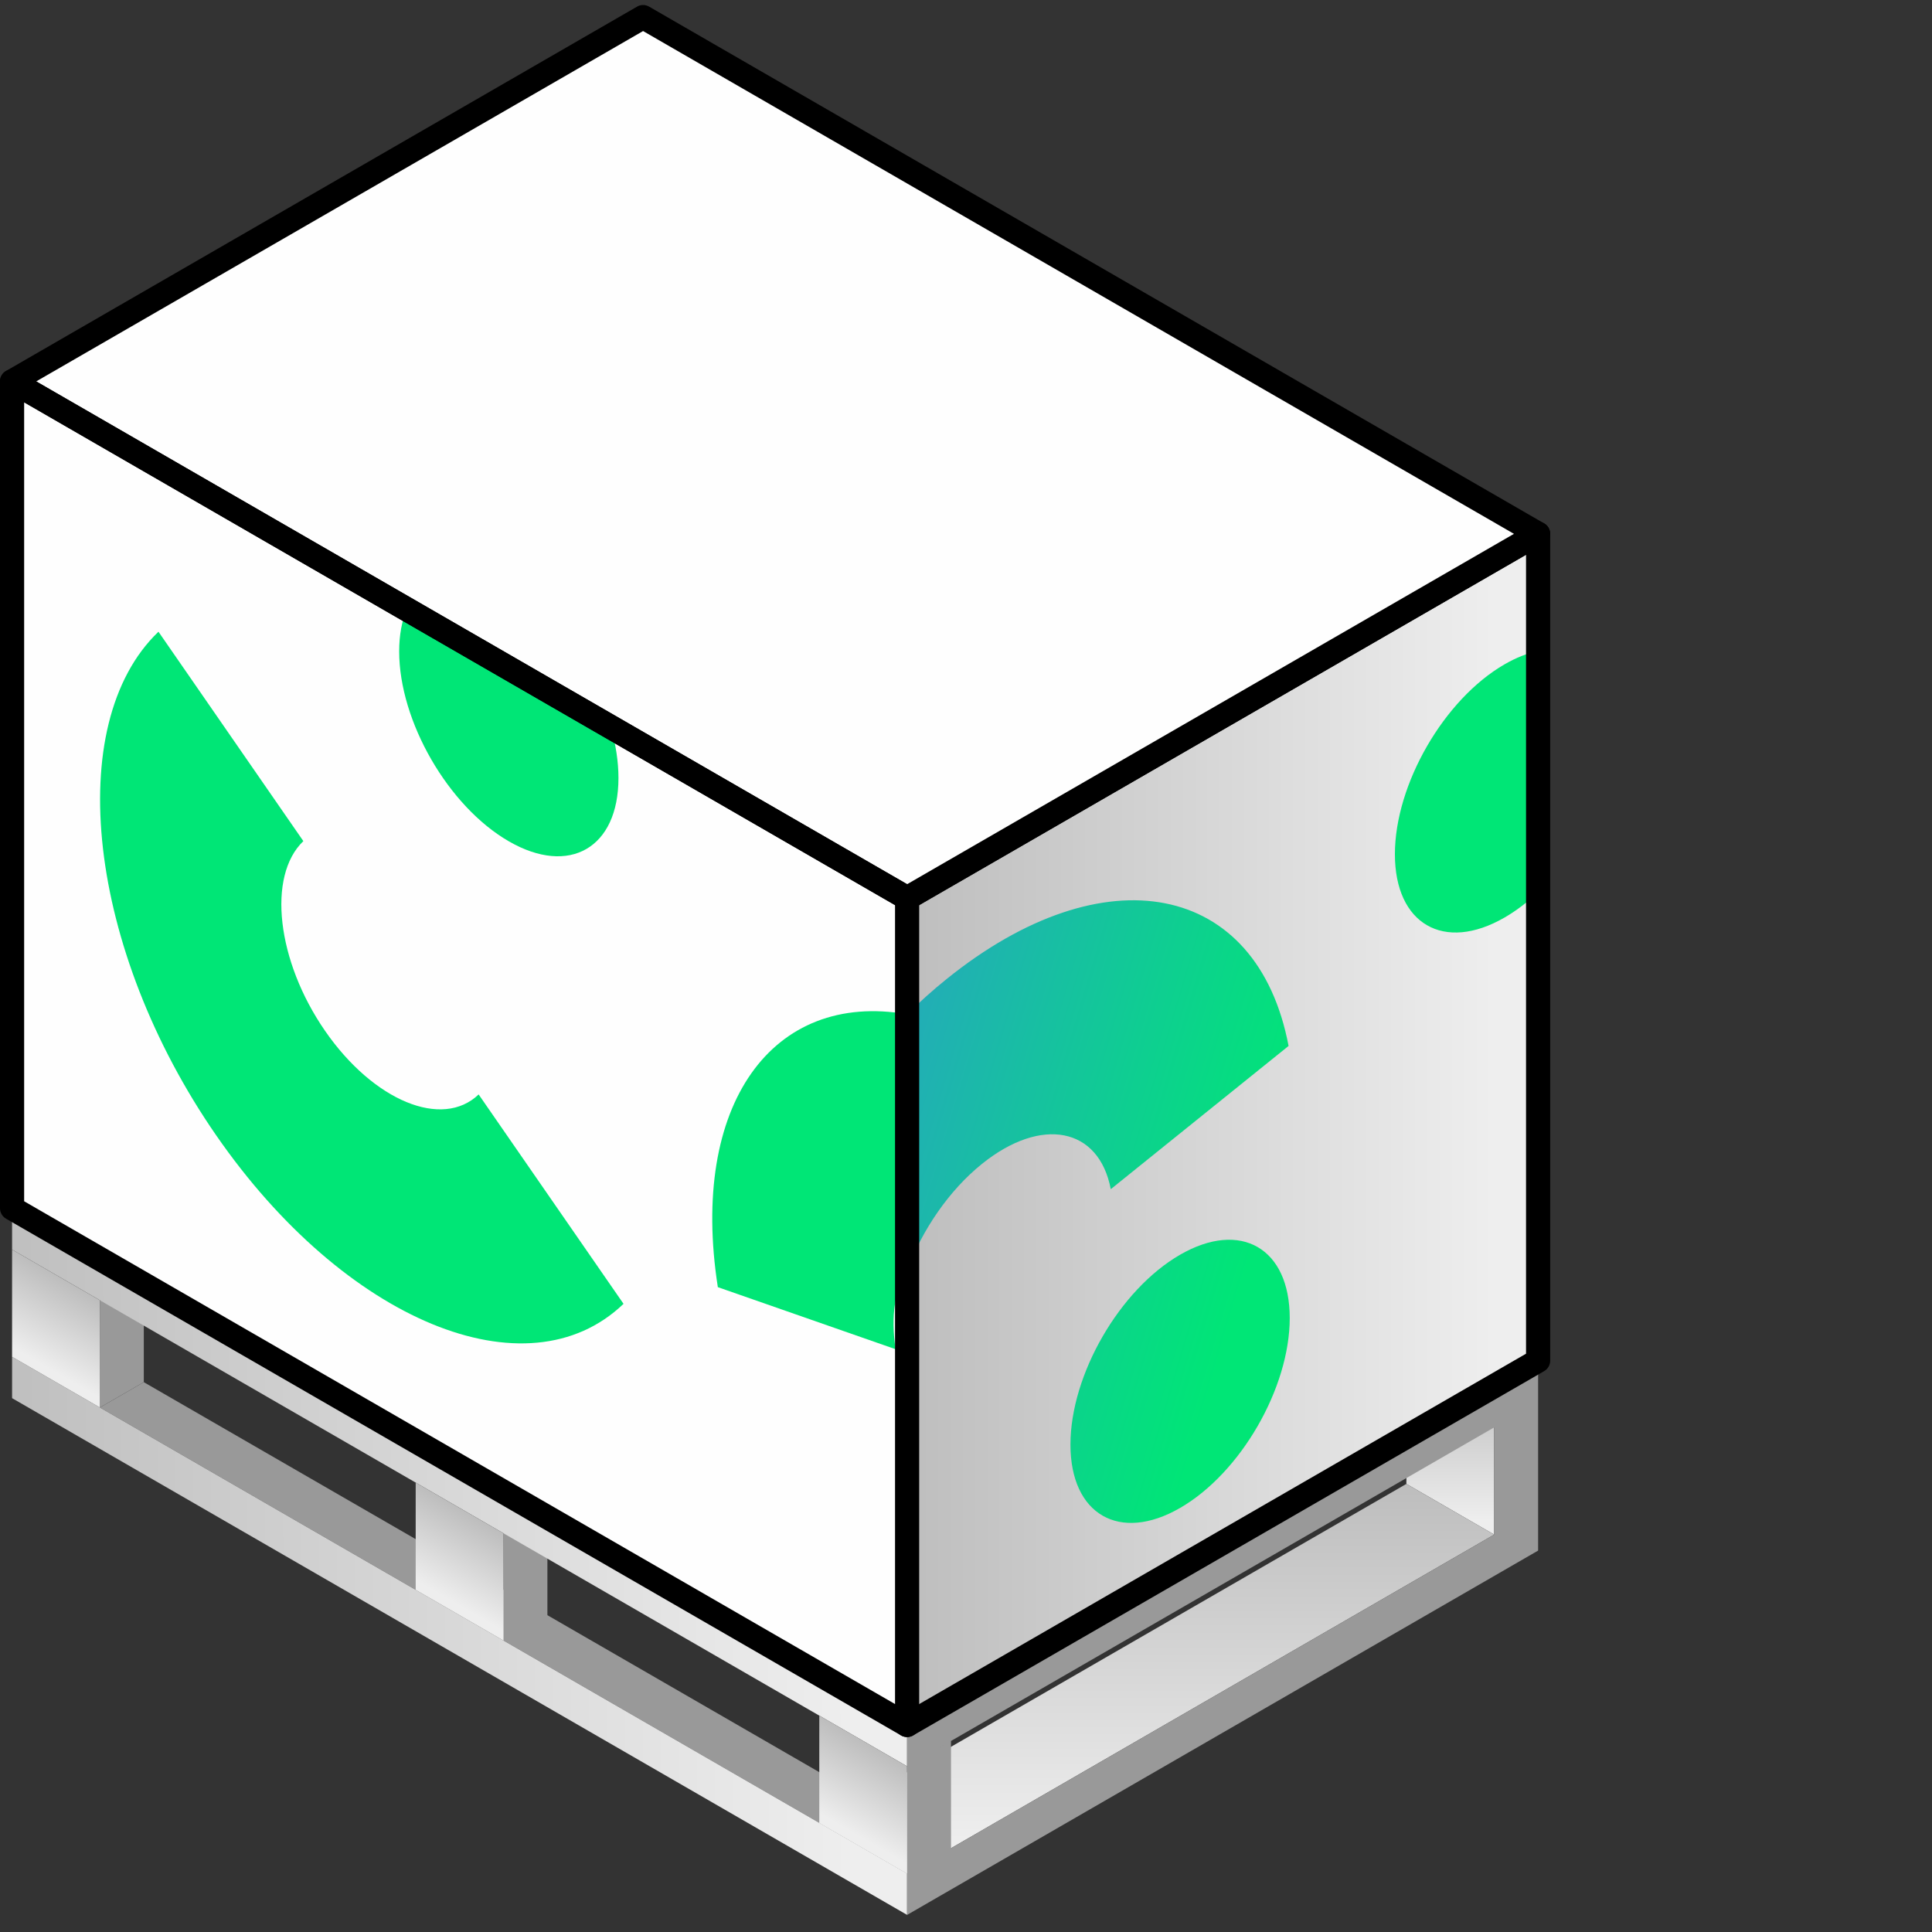
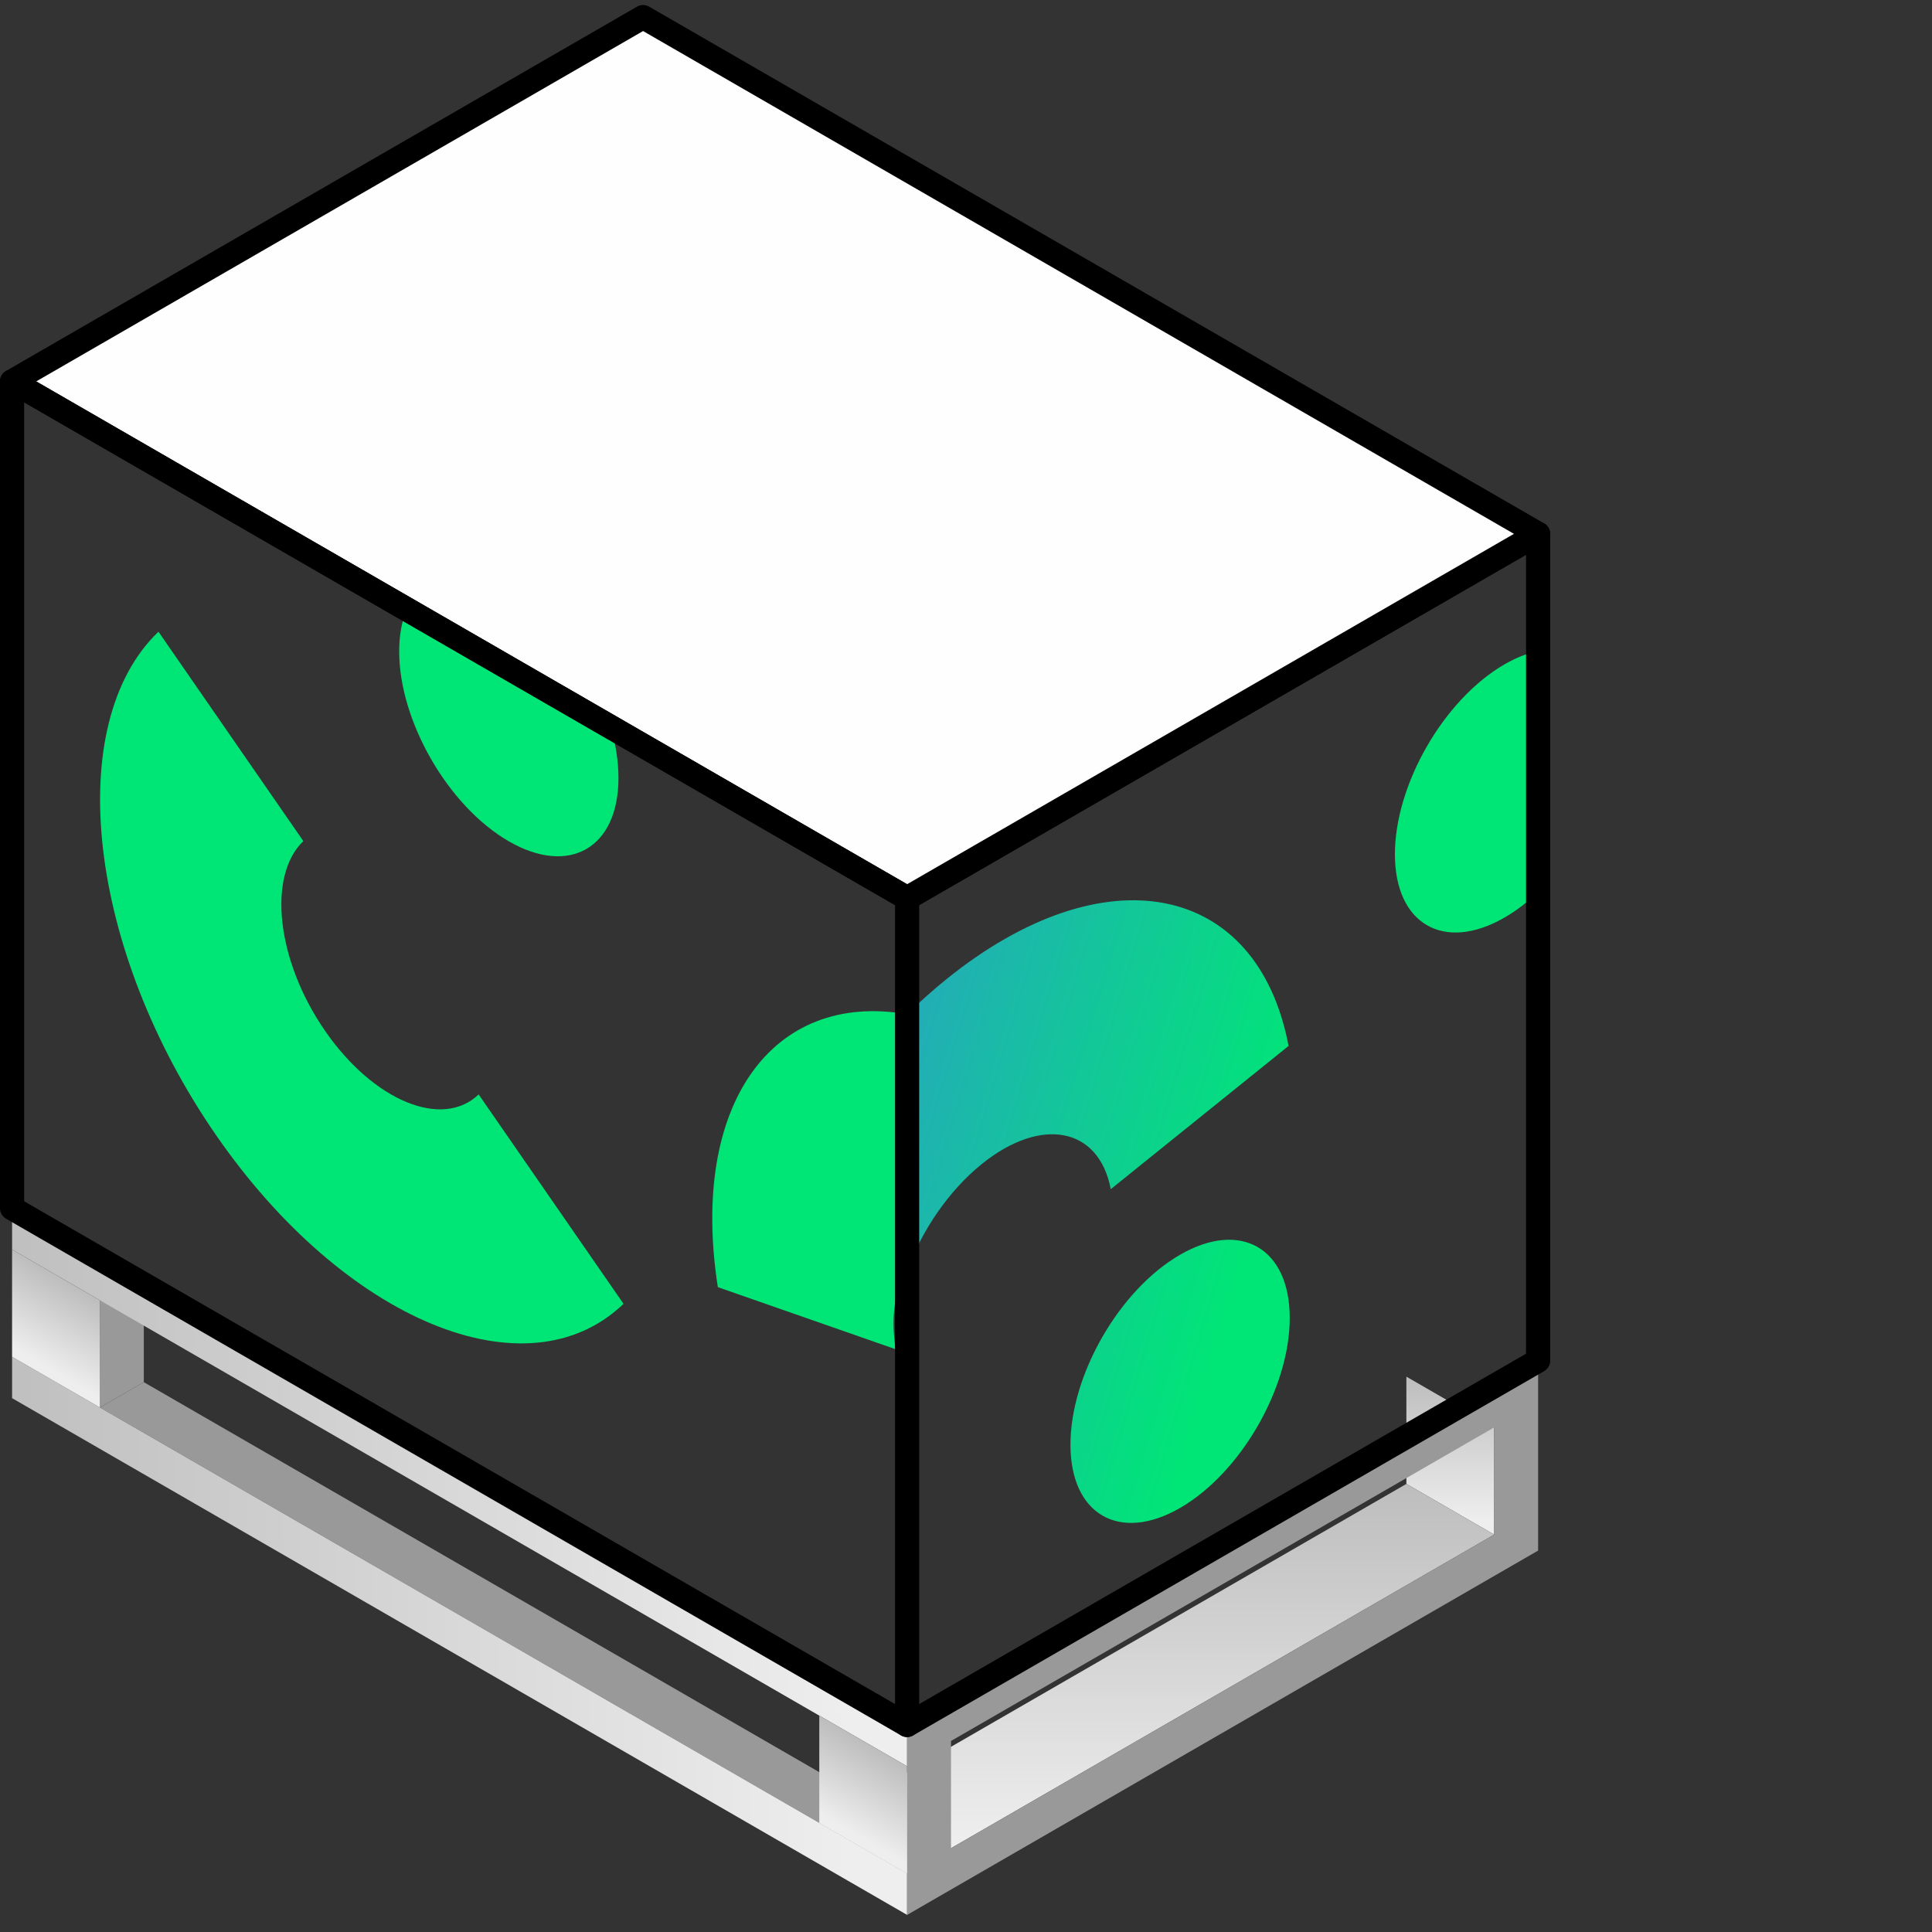
<svg xmlns="http://www.w3.org/2000/svg" xml:space="preserve" width="160px" height="160px" shape-rendering="geometricPrecision" text-rendering="geometricPrecision" image-rendering="optimizeQuality" fill-rule="evenodd" clip-rule="evenodd" viewBox="0 0 160 160">
  <rect x="0" y="0" width="160" height="160" fill="#333333" stroke="none" />
  <defs>
    <linearGradient id="id0" gradientUnits="userSpaceOnUse" x1="120.992" y1="114.009" x2="120.992" y2="125.956">
      <stop offset="0" stop-opacity="1" stop-color="#BDBDBD" />
      <stop offset="1" stop-opacity="1" stop-color="#EEEEEE" />
    </linearGradient>
    <linearGradient id="id1" gradientUnits="userSpaceOnUse" x1="102.6" y1="122.89" x2="102.6" y2="152.363">
      <stop offset="0" stop-opacity="1" stop-color="#BDBDBD" />
      <stop offset="1" stop-opacity="1" stop-color="#EEEEEE" />
    </linearGradient>
    <linearGradient id="id2" gradientUnits="userSpaceOnUse" x1="-2.577" y1="126.939" x2="70.314" y2="126.812">
      <stop offset="0" stop-opacity="1" stop-color="#BDBDBD" />
      <stop offset="1" stop-opacity="1" stop-color="#EEEEEE" />
    </linearGradient>
    <linearGradient id="id3" gradientUnits="userSpaceOnUse" x1="40.703" y1="126.407" x2="37.191" y2="132.49">
      <stop offset="0" stop-opacity="1" stop-color="#BDBDBD" />
      <stop offset="1" stop-opacity="1" stop-color="#EEEEEE" />
    </linearGradient>
    <linearGradient id="id4" gradientUnits="userSpaceOnUse" x1="7.278" y1="107.109" x2="3.765" y2="113.192">
      <stop offset="0" stop-opacity="1" stop-color="#BDBDBD" />
      <stop offset="1" stop-opacity="1" stop-color="#EEEEEE" />
    </linearGradient>
    <linearGradient id="id5" gradientUnits="userSpaceOnUse" x1="74.128" y1="145.705" x2="70.616" y2="151.788">
      <stop offset="0" stop-opacity="1" stop-color="#BDBDBD" />
      <stop offset="1" stop-opacity="1" stop-color="#EEEEEE" />
    </linearGradient>
    <linearGradient id="id6" gradientUnits="userSpaceOnUse" x1="74.173" y1="98.51" x2="123.794" y2="98.51">
      <stop offset="0" stop-opacity="1" stop-color="#BDBDBD" />
      <stop offset="1" stop-opacity="1" stop-color="#EEEEEE" />
    </linearGradient>
    <linearGradient id="id7" gradientUnits="userSpaceOnUse" x1="19.749" y1="142.675" x2="86.262" y2="162.432">
      <stop offset="0" stop-opacity="1" stop-color="#496DFF" />
      <stop offset="1" stop-opacity="1" stop-color="#00E676" />
    </linearGradient>
  </defs>
  <g id="Слой_x0020_1">
    <g id="_2002441327744">
-       <polygon fill="#999999" points="41.698,126.981 45.334,124.882 45.334,133.763 41.698,135.862 " />
      <polygon fill="url(#id0)" points="116.471,114.009 123.743,118.208 123.743,127.089 116.471,122.89 " />
      <polygon fill="#999999" points="8.273,107.683 11.909,105.584 11.909,114.465 8.273,116.564 " />
      <polygon fill="#999999" points="8.273,116.564 11.909,114.465 78.759,153.061 75.123,155.16 " />
      <polygon fill="url(#id1)" points="123.743,127.089 116.471,122.89 67.85,150.961 75.123,155.16 " />
      <g>
        <path fill="url(#id2)" d="M1 115.789l74.123 42.795 0 -3.424 -74.123 -42.795 0 3.424zm0 -12.305l74.123 42.795 0 -3.424 -74.123 -42.794 0 3.423z" />
-         <polygon fill="url(#id3)" points="34.425,122.782 41.698,126.981 41.698,135.862 34.425,131.663 " />
        <polygon fill="url(#id4)" points="1,103.484 8.273,107.683 8.273,116.564 1,112.365 " />
        <polygon fill="url(#id5)" points="67.85,142.08 75.123,146.279 75.123,155.16 67.85,150.961 " />
      </g>
      <polygon fill="#999999" points="75.123,158.584 127.38,128.413 127.38,124.99 127.38,124.99 127.38,116.109 127.38,112.685 75.123,142.855 75.123,146.279 123.743,118.208 123.743,127.089 78.759,153.061 78.759,144.18 75.123,146.279 75.123,155.16 75.123,155.16 " />
-       <polygon fill="#FEFEFE" points="1,31.586 75.123,74.381 75.123,142.855 1,100.061 " />
      <path fill="#00E676" d="M39.639 90.637c-3.013,2.89 -8.705,0.536 -12.714,-5.258 -4.009,-5.793 -4.816,-12.833 -1.803,-15.722l-11.999 -17.341c-7.994,7.667 -5.852,26.342 4.784,41.712 10.636,15.371 25.738,21.616 33.731,13.95l-11.999 -17.341z" />
      <path fill="#00E676" d="M74.173 111.738c-0.43,-2.764 -0.042,-5.022 0.95,-6.533l0 -21.209c-11.153,-1.95 -18.031,7.476 -15.675,22.6l14.725 5.142z" />
      <path fill="#00E676" d="M42.138 69.674c5.015,2.895 9.08,0.548 9.08,-5.243 0,-1.36 -0.224,-2.788 -0.632,-4.216l-16.896 -9.755c-0.408,0.957 -0.632,2.127 -0.632,3.486 0,5.791 4.065,12.833 9.08,15.728z" />
-       <polygon fill="url(#id6)" points="75.123,74.381 127.38,44.211 127.38,112.685 75.123,142.855 " />
      <path fill="url(#id7)" fill-rule="nonzero" d="M115.52 70.744c0,5.791 4.065,8.139 9.08,5.243 0.97,-0.56 1.904,-1.274 2.78,-2.105l0 -19.97c-0.876,0.181 -1.81,0.545 -2.78,1.105 -5.015,2.895 -9.08,9.937 -9.08,15.727zm-40.397 34.461c1.249,-3.343 3.456,-6.607 6.198,-8.816 4.919,-3.963 9.696,-3.026 10.668,2.094l14.725 -11.862c-2.58,-13.582 -15.251,-16.069 -28.303,-5.556 -1.132,0.912 -2.229,1.893 -3.288,2.931l0 21.209zm22.607 19.676c5.015,-2.895 9.08,-9.936 9.08,-15.727 0,-5.791 -4.065,-8.138 -9.08,-5.243 -5.015,2.895 -9.08,9.937 -9.08,15.728 0,5.79 4.065,8.138 9.08,5.242z" />
      <polyline fill="none" stroke="black" stroke-width="2" stroke-linecap="round" stroke-linejoin="round" stroke-miterlimit="22.926" points="75.123,74.381 127.38,44.211 127.38,112.685 75.123,142.855 " />
      <polygon fill="#FEFEFE" stroke="black" stroke-width="2" stroke-linecap="round" stroke-linejoin="round" stroke-miterlimit="22.926" points="53.257,1.416 1,31.586 75.123,74.381 127.38,44.211 " />
      <polygon fill="none" stroke="black" stroke-width="2" stroke-linecap="round" stroke-linejoin="round" stroke-miterlimit="22.926" points="1,31.586 75.123,74.381 75.123,142.855 1,100.061 " />
    </g>
  </g>
</svg>